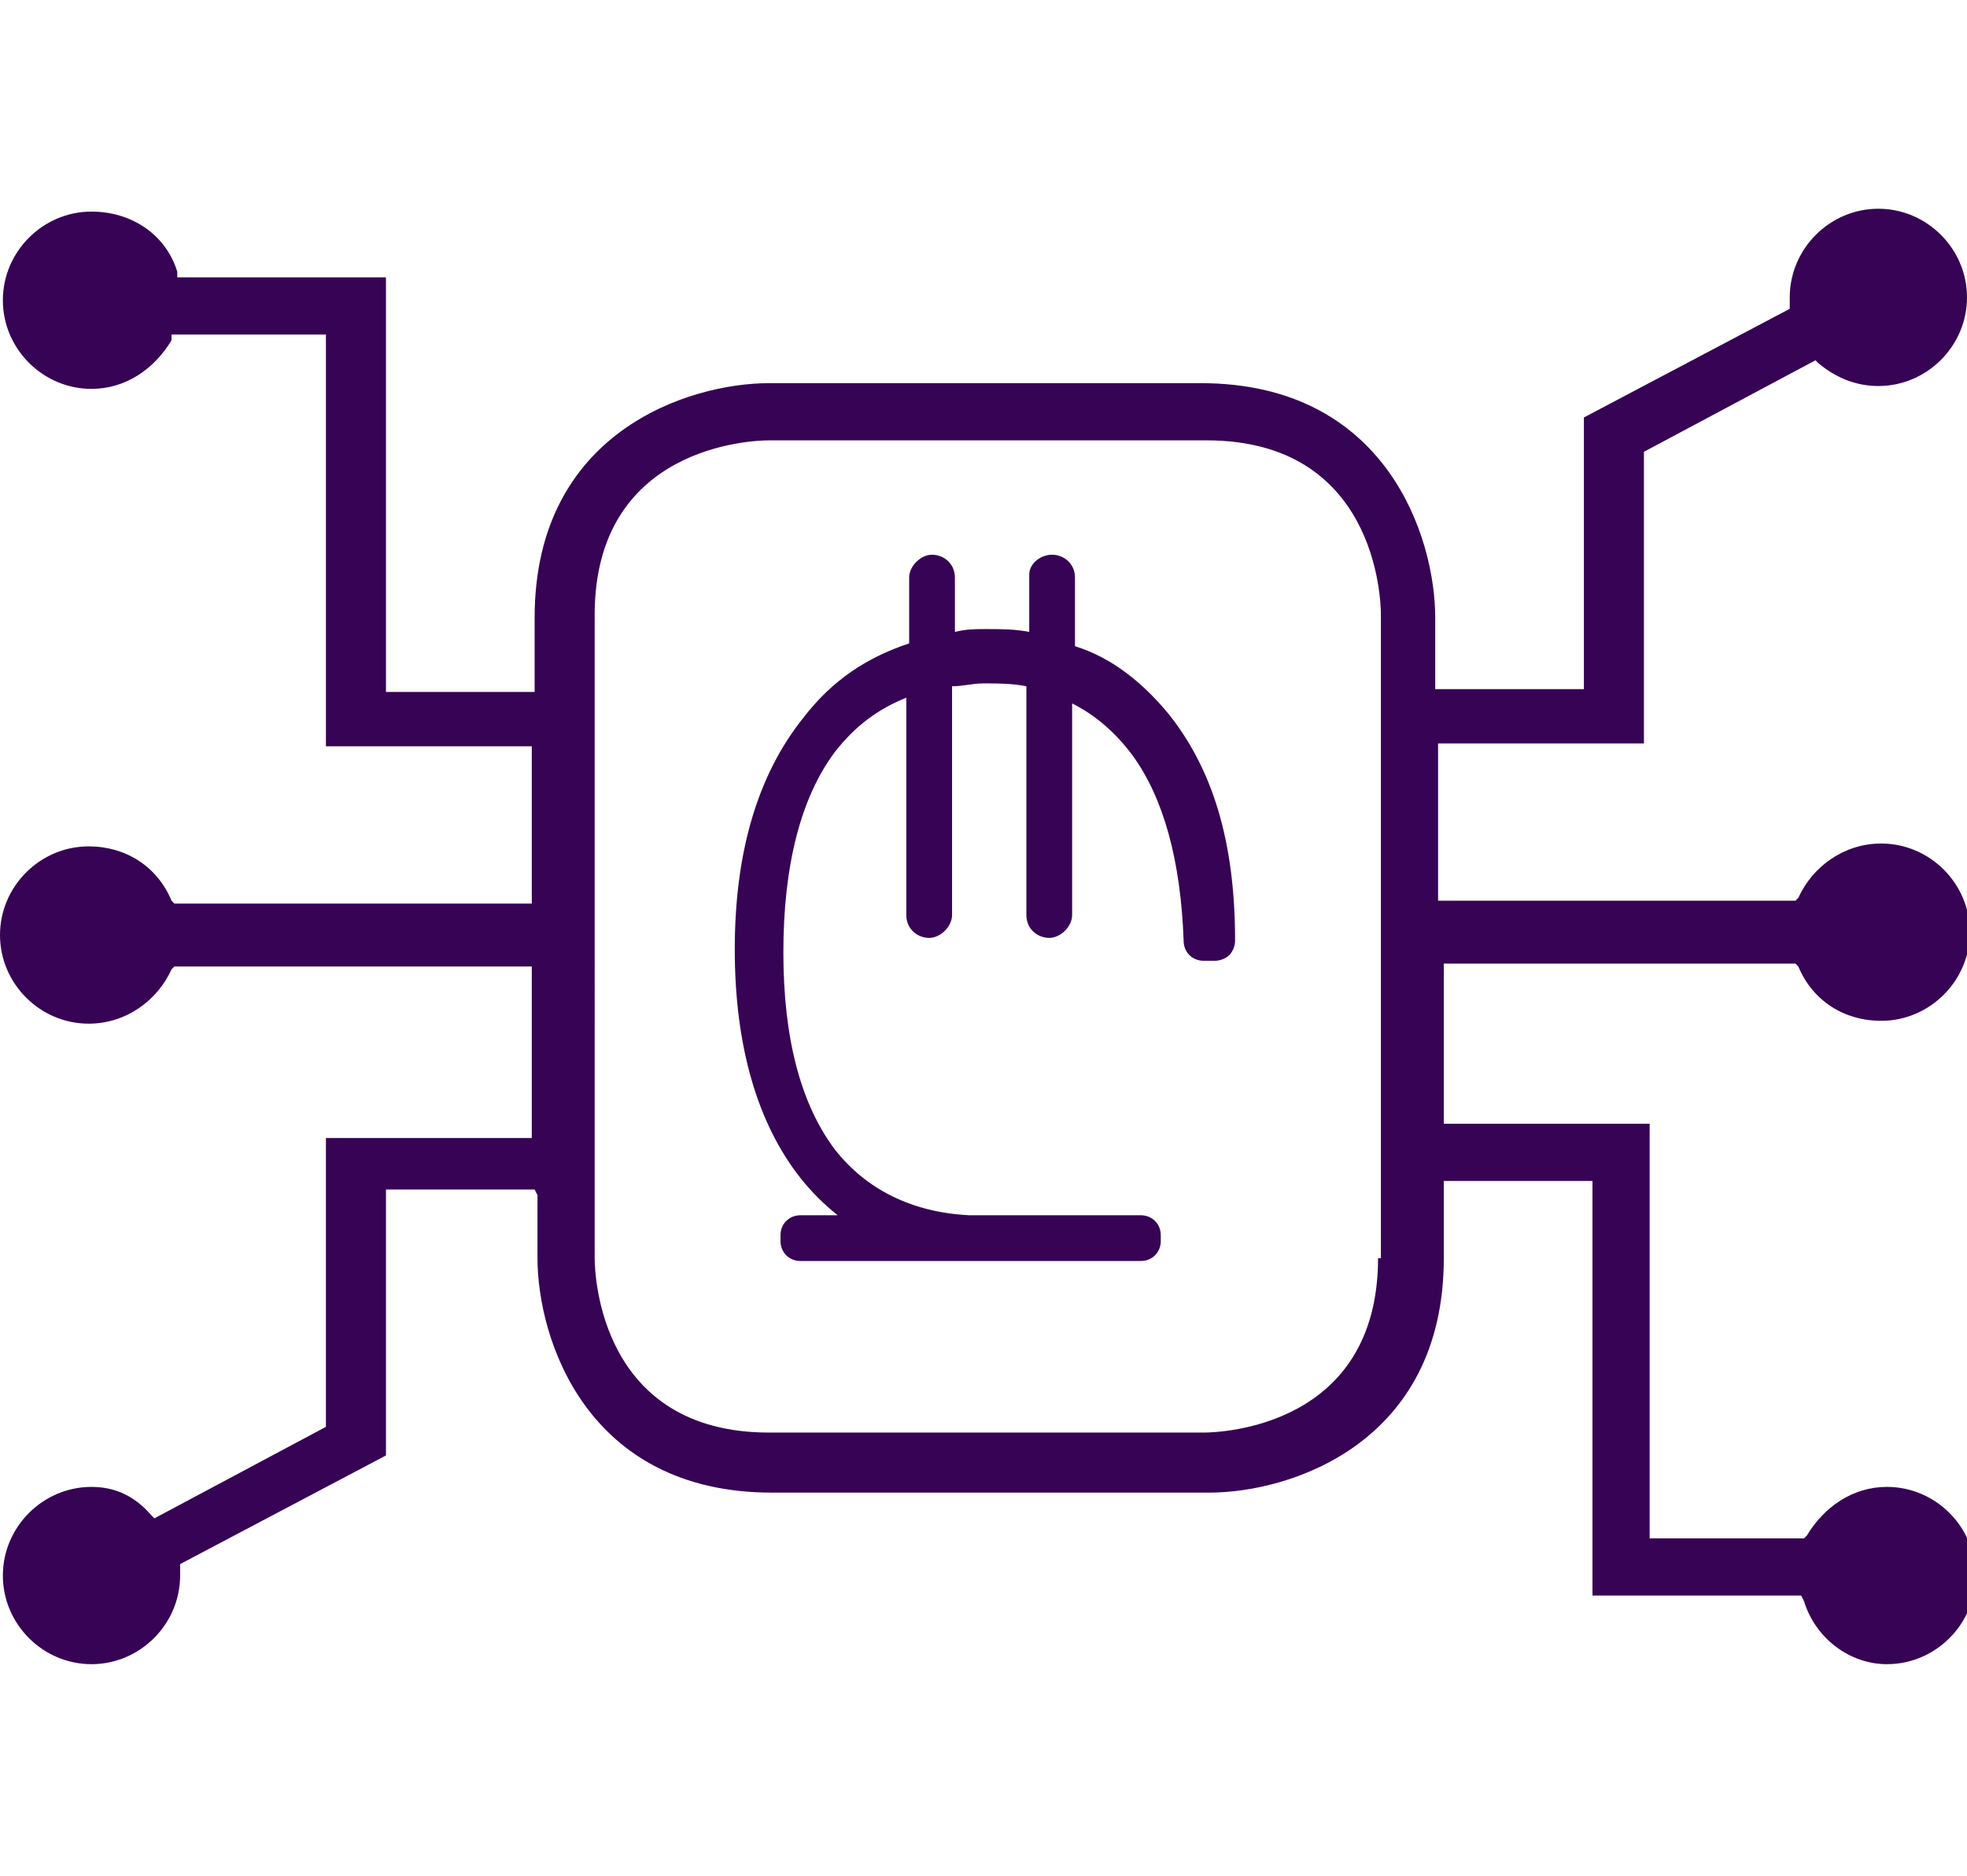
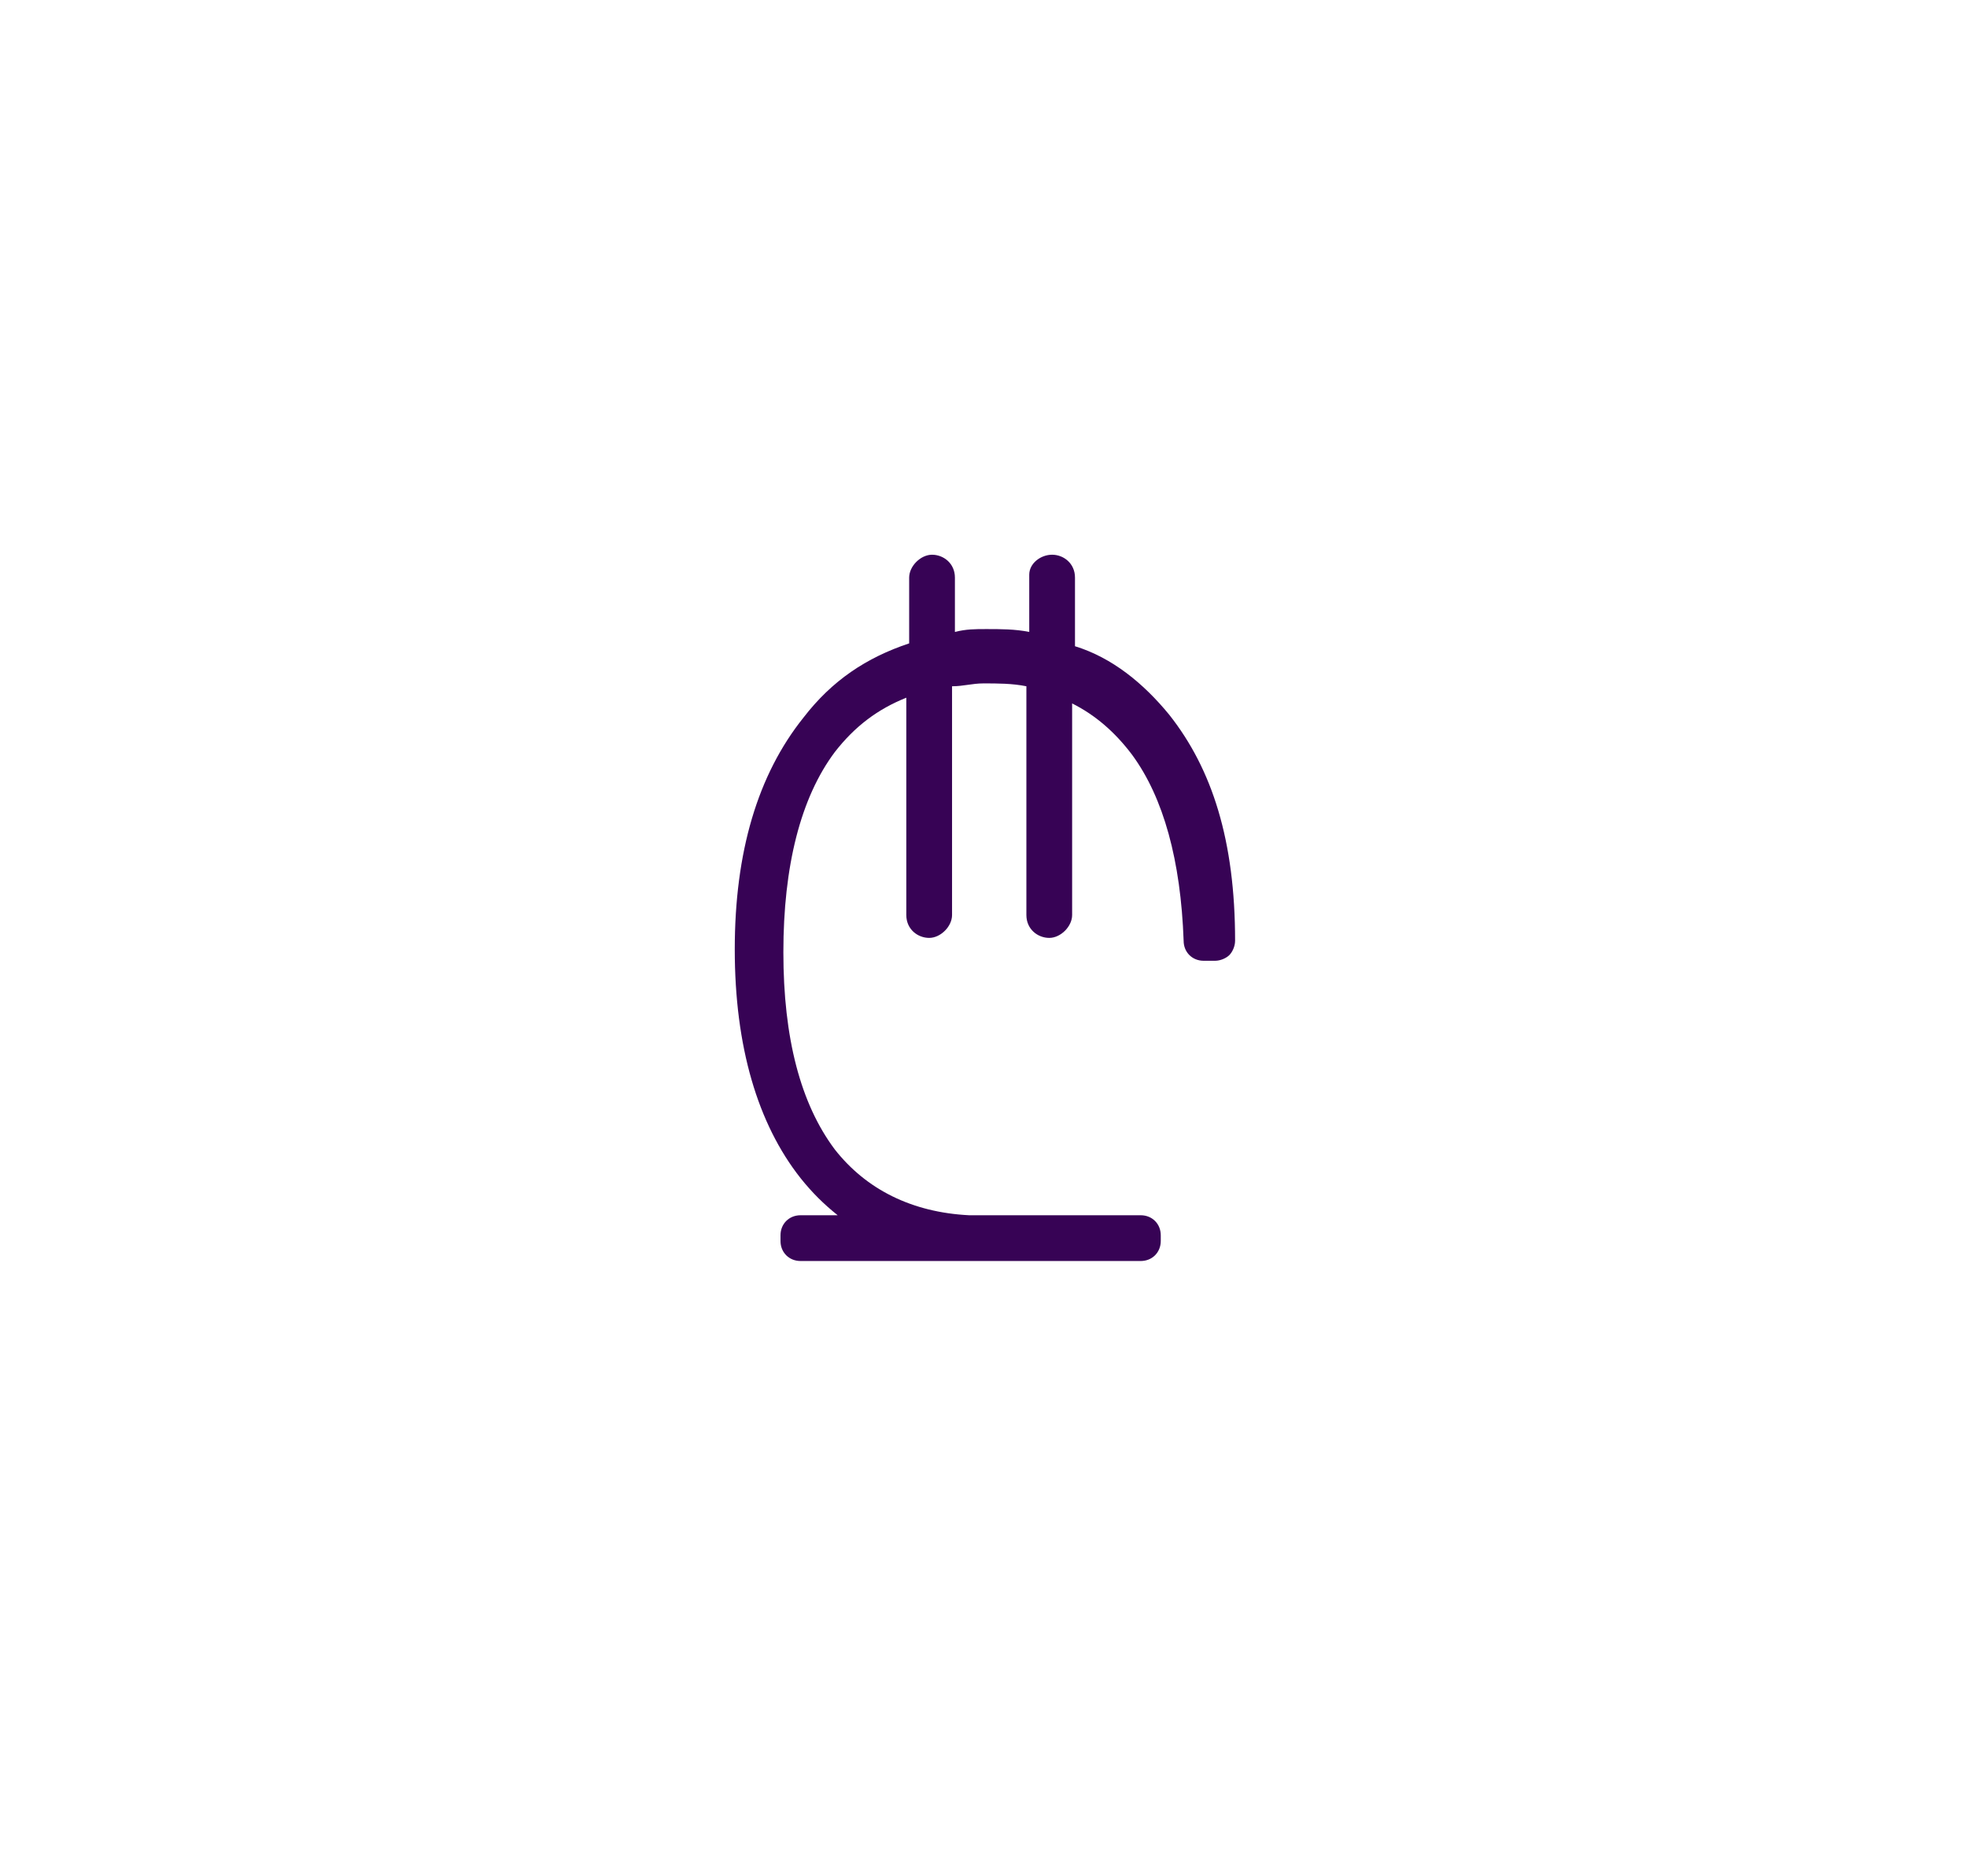
<svg xmlns="http://www.w3.org/2000/svg" version="1.1" id="Layer_1" x="0px" y="0px" width="68.8px" height="65.6px" viewBox="0 0 68.8 65.6" style="enable-background:new 0 0 68.8 65.6;" xml:space="preserve">
  <style type="text/css">
	.st0{fill:#370355;}
</style>
-   <path class="st0" d="M62.8,33.7l0.1,0.1c0.5,1.2,1.6,1.9,2.9,1.9c1.7,0,3.1-1.4,3.1-3.1c0-1.7-1.4-3.1-3.1-3.1  c-1.3,0-2.4,0.8-2.9,1.9l-0.1,0.1H50.3v-5.5l7.2,0V15.8l6-3.2l0.1,0.1c0.6,0.5,1.3,0.8,2.1,0.8c1.7,0,3.1-1.4,3.1-3.1  s-1.4-3.1-3.1-3.1c-1.7,0-3.1,1.4-3.1,3.1c0,0,0,0,0,0.1c0,0,0,0.1,0,0.1l0,0.2l-7.2,3.8v9.5h-5.2l0-0.2v-2.3c0-2.8-1.7-8.2-8.2-8.2  H26.9c-2.8,0-8.2,1.7-8.2,8.2v2.6l-0.3,0l-4.9,0V9.7H6.2L6.2,9.5C5.8,8.2,4.6,7.4,3.2,7.4c-1.7,0-3.1,1.4-3.1,3.1s1.4,3.1,3.1,3.1  c1.2,0,2.2-0.7,2.8-1.7L6,11.7h5.4v14.4l7.2,0l0,0.2v5.3l-0.3,0l-12.2,0l-0.1-0.1c-0.5-1.2-1.6-1.9-2.9-1.9c-1.7,0-3.1,1.4-3.1,3.1  c0,1.7,1.4,3.1,3.1,3.1c1.3,0,2.4-0.8,2.9-1.9l0.1-0.1h12.2c0,0,0,0,0.1,0l0.2,0v6l-0.3,0l-6.9,0v10.1l-6,3.2l-0.1-0.1  C4.7,52.3,4,52,3.2,52c-1.7,0-3.1,1.4-3.1,3.1c0,1.7,1.4,3.1,3.1,3.1s3.1-1.4,3.1-3.1c0,0,0,0,0-0.1c0,0,0-0.1,0-0.1l0-0.2l7.2-3.8  v-9.3h5.2l0.1,0.2V44c0,2.8,1.7,8.2,8.2,8.2h15.3c2.8,0,8.2-1.7,8.2-8.2v-2.7l5.2,0v14.5h7.3l0.1,0.2c0.4,1.3,1.6,2.2,2.9,2.2  c1.7,0,3.1-1.4,3.1-3.1c0-1.7-1.4-3.1-3.1-3.1c-1.2,0-2.2,0.7-2.8,1.7l-0.1,0.1h-5.4V39.3l-7.2,0v-5.6H62.8z M48.2,44  c0,5.9-5.5,6.1-6.1,6.1H26.9c-5.9,0-6.1-5.5-6.1-6.1V21.5c0-5.9,5.5-6.1,6.1-6.1h15.3c5.9,0,6.1,5.5,6.1,6.1V44z" />
  <path class="st0" d="M40.9,25c-0.9-1.1-2-2-3.3-2.4v-2.4c0-0.5-0.4-0.8-0.8-0.8S36,19.7,36,20.1v2c-0.5-0.1-1-0.1-1.5-0.1  c-0.4,0-0.7,0-1.1,0.1v-1.9c0-0.5-0.4-0.8-0.8-0.8s-0.8,0.4-0.8,0.8v2.3c-1.5,0.5-2.7,1.3-3.7,2.6c-1.6,2-2.4,4.7-2.4,8.1  c0,3.4,0.8,6.1,2.3,8c0.4,0.5,0.8,0.9,1.3,1.3H28c-0.4,0-0.7,0.3-0.7,0.7v0.2c0,0.4,0.3,0.7,0.7,0.7h11.9c0.4,0,0.7-0.3,0.7-0.7  v-0.2c0-0.4-0.3-0.7-0.7-0.7H34c0,0,0,0-0.1,0c-2-0.1-3.6-0.9-4.7-2.3c-1.2-1.6-1.8-3.9-1.8-6.9c0-3,0.6-5.4,1.8-7  c0.7-0.9,1.5-1.5,2.5-1.9v7.6c0,0.5,0.4,0.8,0.8,0.8s0.8-0.4,0.8-0.8v-8c0.4,0,0.7-0.1,1.1-0.1c0.5,0,1,0,1.5,0.1v8  c0,0.5,0.4,0.8,0.8,0.8s0.8-0.4,0.8-0.8v-7.4c0.8,0.4,1.5,1,2.1,1.8c1.1,1.5,1.7,3.7,1.8,6.5c0,0.4,0.3,0.7,0.7,0.7h0.4  c0.2,0,0.4-0.1,0.5-0.2c0.1-0.1,0.2-0.3,0.2-0.5C43.2,29.4,42.4,26.9,40.9,25z" />
</svg>